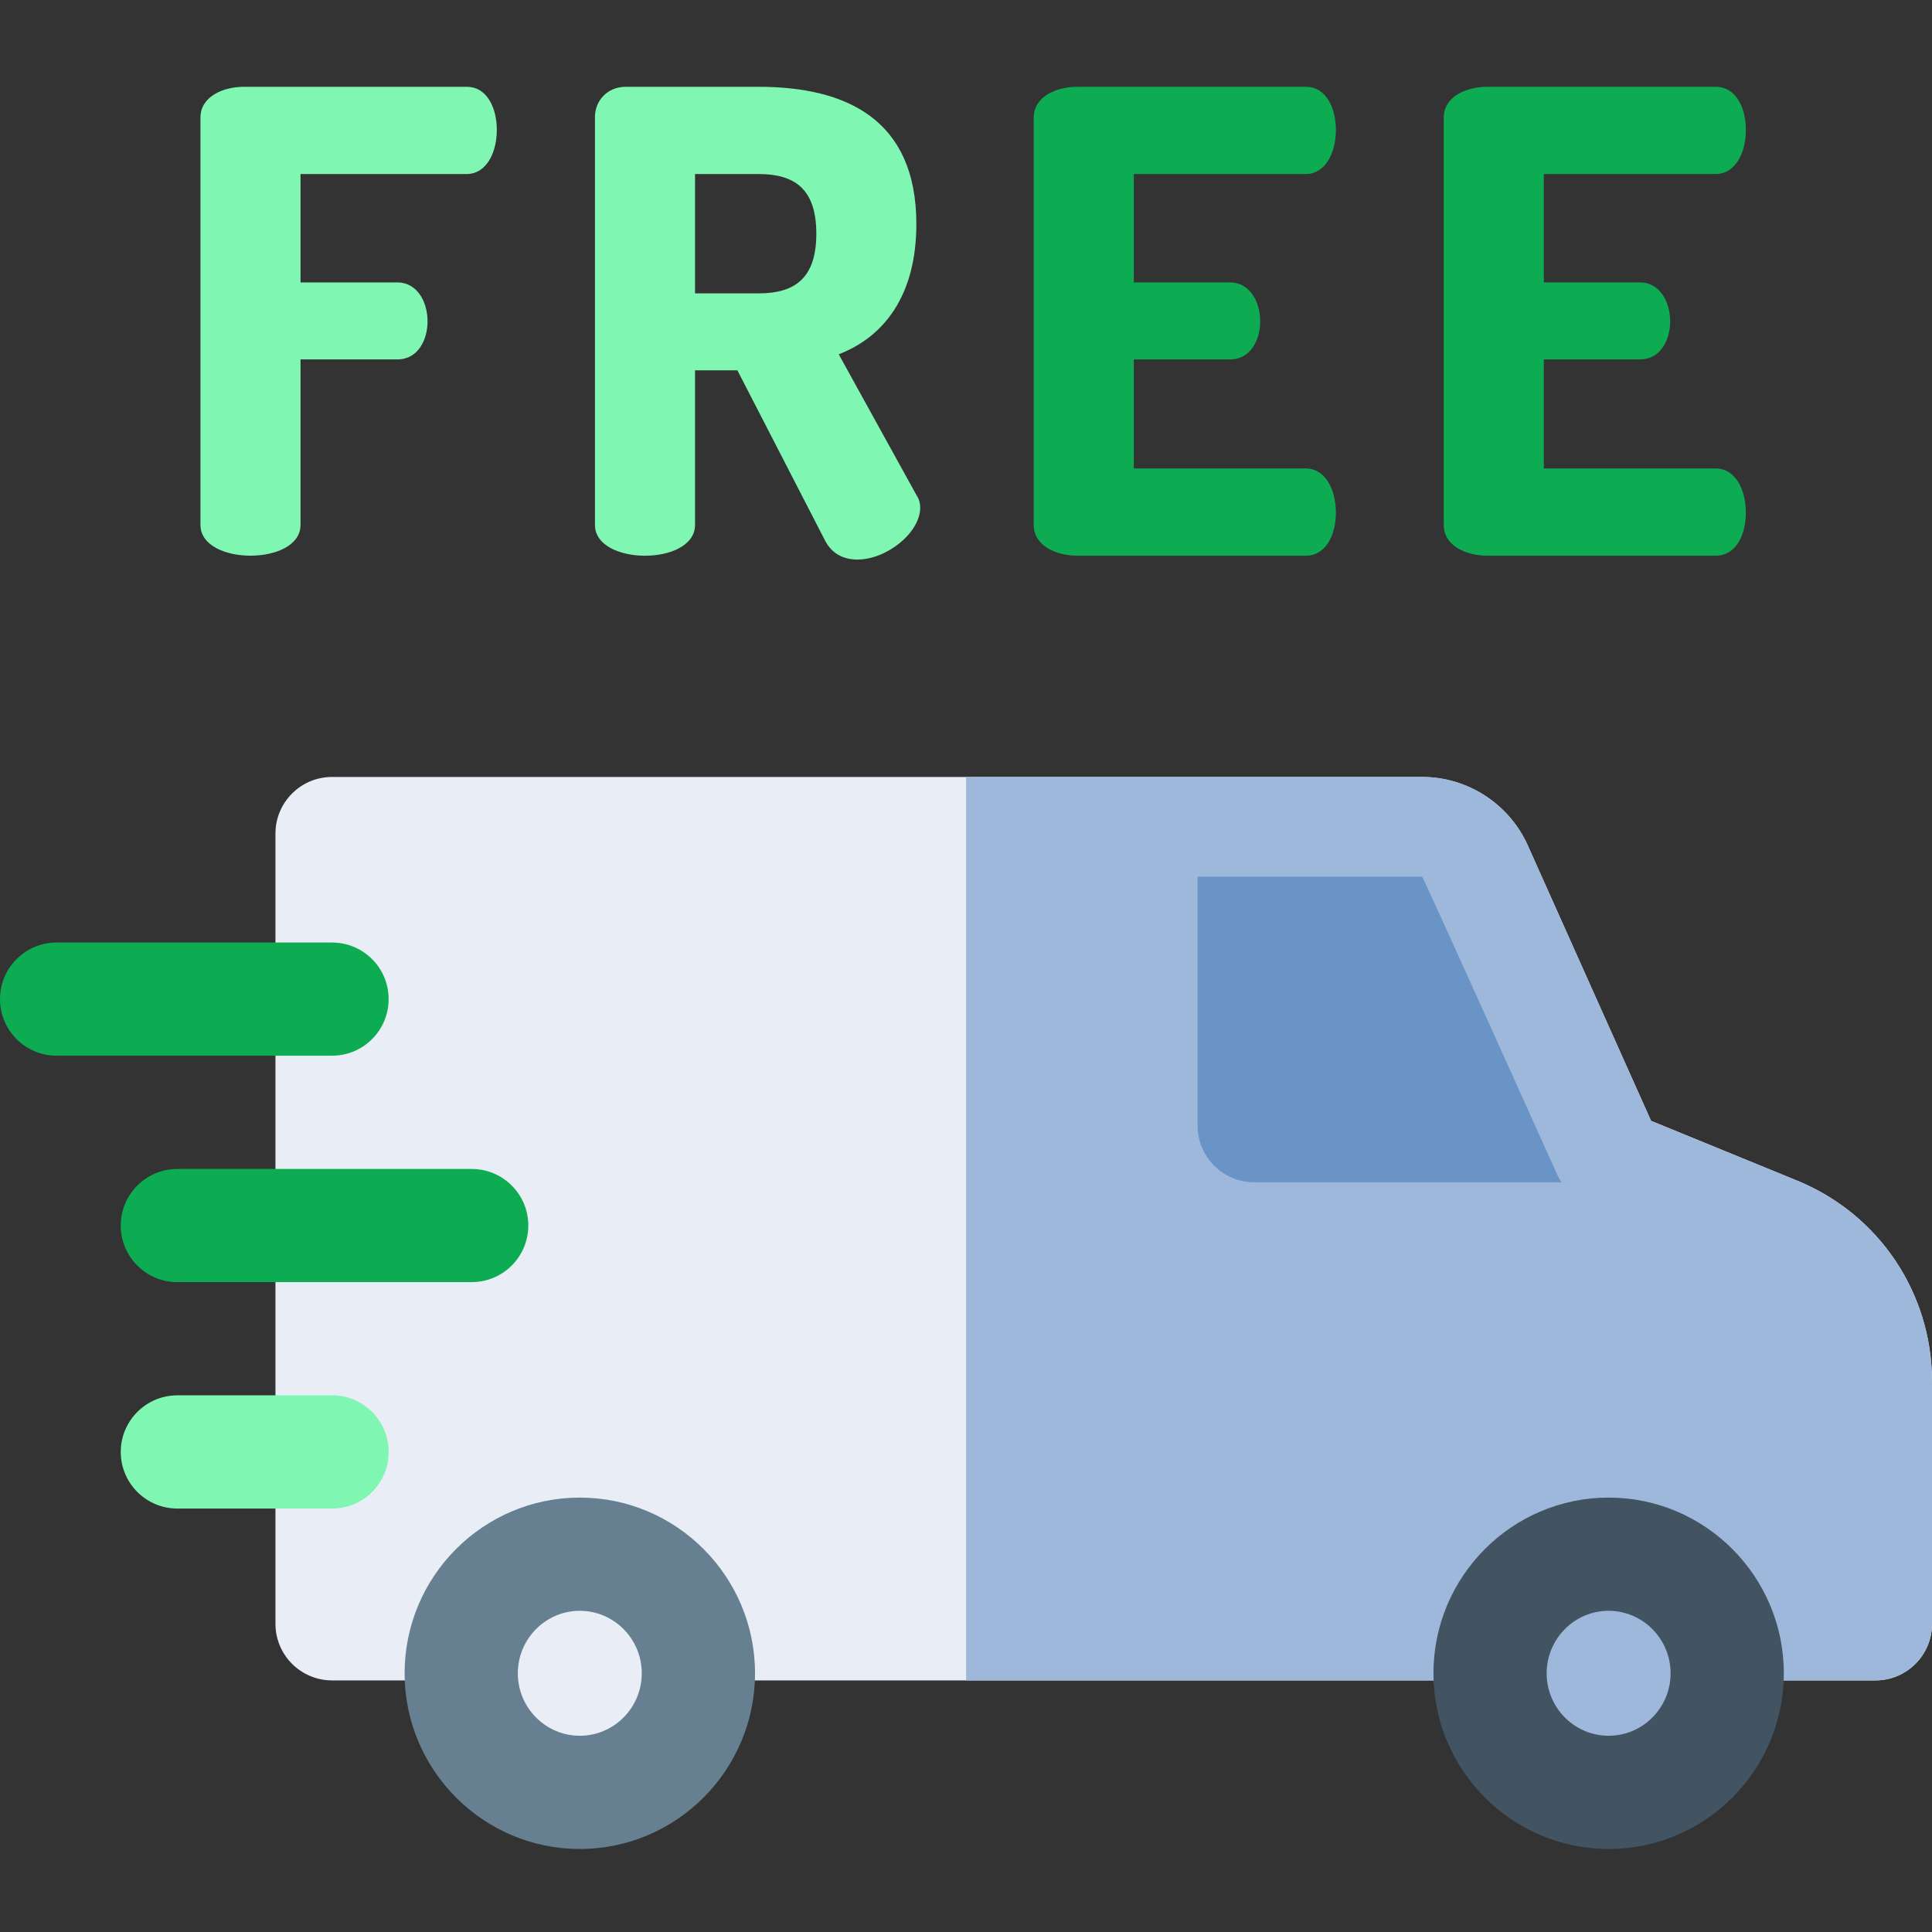
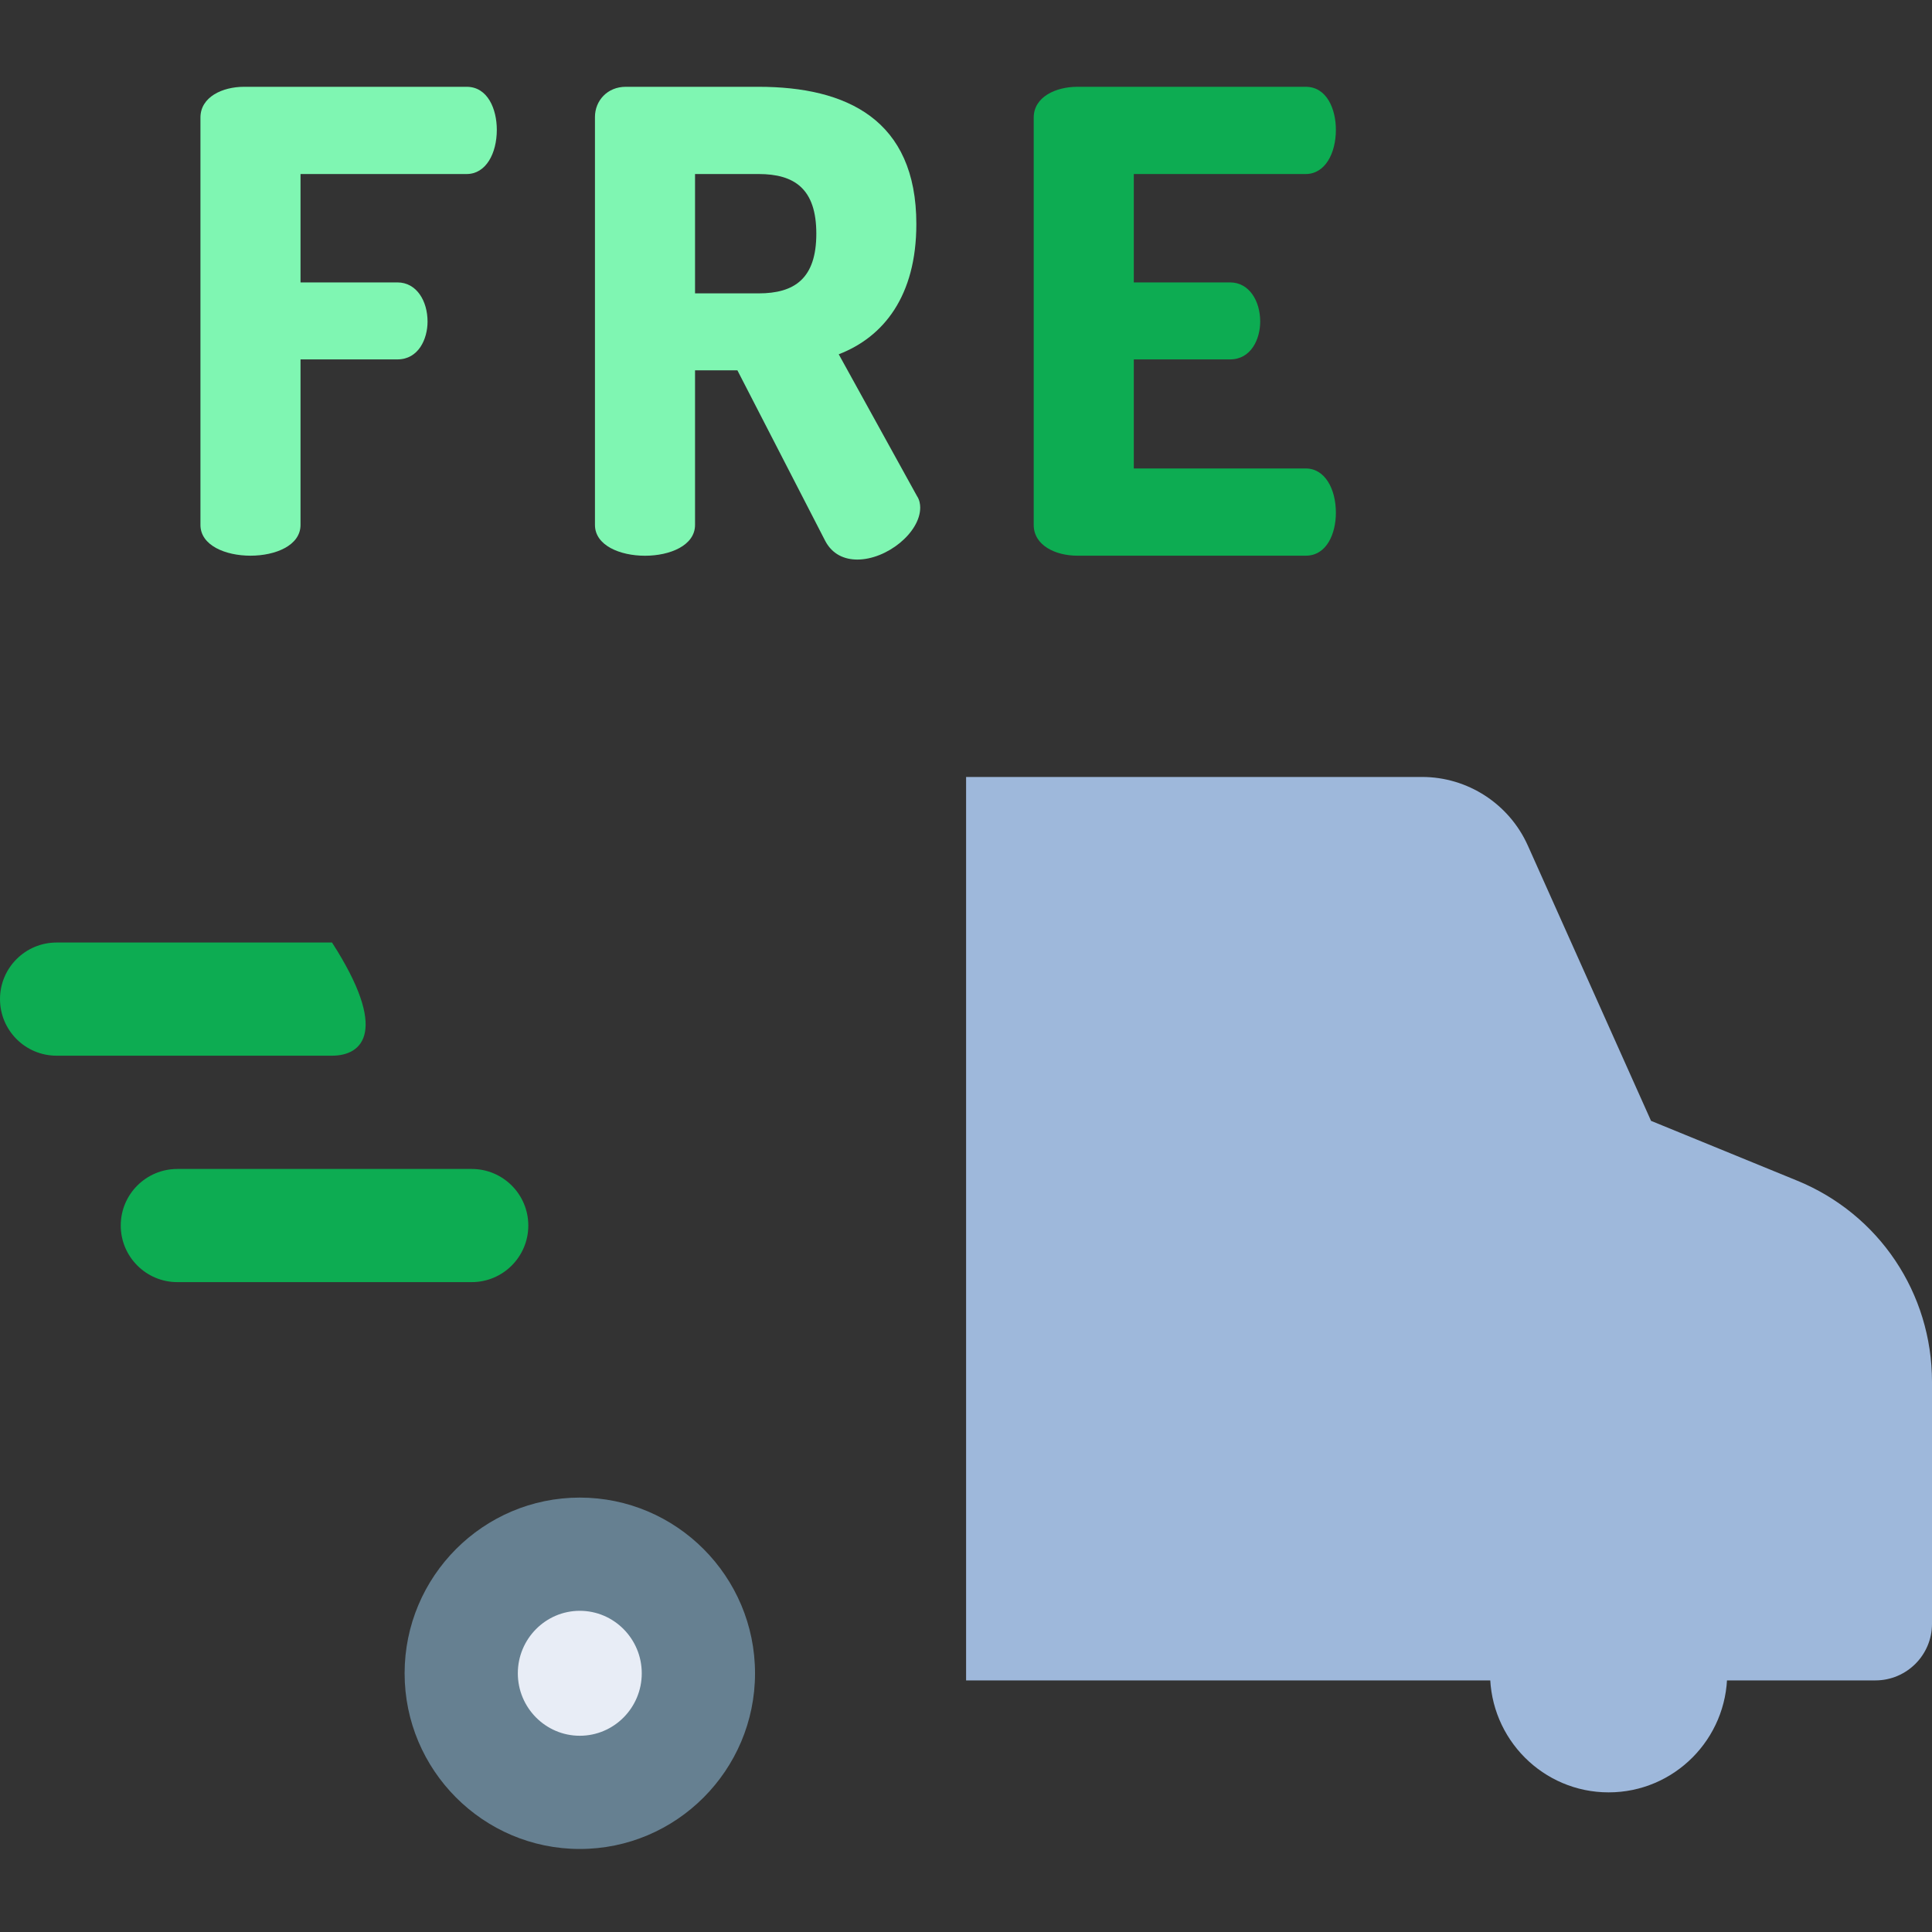
<svg xmlns="http://www.w3.org/2000/svg" width="40" height="40" viewBox="0 0 40 40" fill="none">
  <rect x="0" y="0" width="40" height="40" fill="#333333" stroke="none" />
  <g clip-path="url(#clip0_1033_32683)">
    <path d="M4.15 2.434C4.15 2.009 4.602 1.797 5.053 1.797H9.662C10.1 1.797 10.286 2.262 10.286 2.687C10.286 3.178 10.06 3.603 9.662 3.603H6.222V5.847H8.228C8.626 5.847 8.852 6.233 8.852 6.658C8.852 7.016 8.666 7.441 8.228 7.441H6.222V10.868C6.222 11.293 5.704 11.505 5.186 11.505C4.668 11.505 4.15 11.293 4.15 10.868V2.434Z" fill="#7FF6B2" />
    <path d="M12.318 2.421C12.318 2.089 12.571 1.797 12.956 1.797H15.705C17.525 1.797 18.972 2.474 18.972 4.639C18.972 6.127 18.295 6.977 17.365 7.335L18.985 10.27C19.039 10.35 19.052 10.443 19.052 10.509C19.052 11.027 18.361 11.585 17.75 11.585C17.485 11.585 17.233 11.479 17.086 11.2L15.267 7.667H14.39V10.868C14.39 11.293 13.872 11.506 13.354 11.506C12.836 11.506 12.318 11.293 12.318 10.868V2.421ZM14.39 3.603V6.074H15.705C16.449 6.074 16.901 5.768 16.901 4.838C16.901 3.909 16.449 3.603 15.705 3.603H14.39V3.603Z" fill="#7FF6B2" />
    <path d="M23.474 5.847H25.467C25.865 5.847 26.091 6.233 26.091 6.658C26.091 7.016 25.905 7.441 25.467 7.441H23.474V9.699H27.034C27.432 9.699 27.658 10.124 27.658 10.616C27.658 11.041 27.472 11.505 27.034 11.505H22.306C21.854 11.505 21.402 11.293 21.402 10.868V2.434C21.402 2.009 21.854 1.797 22.306 1.797H27.034C27.472 1.797 27.658 2.262 27.658 2.687C27.658 3.178 27.432 3.603 27.034 3.603H23.474V5.847Z" fill="#0DAC52" />
-     <path d="M31.963 5.847H33.955C34.353 5.847 34.579 6.233 34.579 6.658C34.579 7.016 34.393 7.441 33.955 7.441H31.963V9.699H35.522C35.921 9.699 36.146 10.124 36.146 10.616C36.146 11.041 35.96 11.505 35.522 11.505H30.794C30.342 11.505 29.891 11.293 29.891 10.868V2.434C29.891 2.009 30.342 1.797 30.794 1.797H35.522C35.96 1.797 36.146 2.262 36.146 2.687C36.146 3.178 35.921 3.603 35.522 3.603H31.963V5.847Z" fill="#0DAC52" />
-     <path d="M38.829 34.791H6.875C6.228 34.791 5.703 34.266 5.703 33.619V17.258C5.703 16.611 6.228 16.086 6.875 16.086H29.443C30.386 16.086 31.246 16.643 31.632 17.506L34.184 23.206L37.209 24.444C38.905 25.138 40.001 26.774 40.001 28.61V33.619C40.001 34.266 39.476 34.791 38.829 34.791Z" fill="#E8EDF6" />
    <path d="M37.208 24.444L34.183 23.206L31.632 17.506C31.245 16.643 30.386 16.086 29.442 16.086H20.002V34.791H38.828C39.475 34.791 40 34.266 40 33.619V28.61C40 26.774 38.904 25.138 37.208 24.444Z" fill="#9EB8DB" />
-     <path d="M32.237 24.312C32.237 24.312 29.464 18.15 29.443 18.15H24.795V23.306C24.795 23.953 25.32 24.478 25.967 24.478H32.329C32.294 24.426 32.263 24.371 32.237 24.312Z" fill="#6A94C6" />
    <path d="M14.459 34.644C14.459 33.282 13.36 32.178 12.004 32.178C10.648 32.178 9.549 33.282 9.549 34.644C9.549 36.005 10.648 37.109 12.004 37.109C13.36 37.109 14.459 36.005 14.459 34.644Z" fill="#E8EDF6" />
    <path d="M12.004 38.281C10.004 38.281 8.377 36.649 8.377 34.644C8.377 32.638 10.004 31.006 12.004 31.006C14.004 31.006 15.632 32.638 15.632 34.644C15.632 36.649 14.004 38.281 12.004 38.281ZM12.004 33.35C11.297 33.35 10.721 33.931 10.721 34.644C10.721 35.357 11.297 35.937 12.004 35.937C12.712 35.937 13.287 35.357 13.287 34.644C13.287 33.931 12.712 33.35 12.004 33.35Z" fill="#668091" />
    <path d="M35.76 34.644C35.76 33.282 34.661 32.178 33.305 32.178C31.949 32.178 30.85 33.282 30.85 34.644C30.85 36.005 31.949 37.109 33.305 37.109C34.661 37.109 35.76 36.005 35.76 34.644Z" fill="#9EB8DB" />
-     <path d="M33.305 38.281C31.305 38.281 29.678 36.649 29.678 34.644C29.678 32.638 31.305 31.006 33.305 31.006C35.305 31.006 36.932 32.638 36.932 34.644C36.932 36.649 35.305 38.281 33.305 38.281ZM33.305 33.35C32.597 33.35 32.022 33.931 32.022 34.644C32.022 35.357 32.597 35.937 33.305 35.937C34.013 35.937 34.588 35.357 34.588 34.644C34.588 33.931 34.012 33.35 33.305 33.35Z" fill="#425462" />
-     <path d="M6.874 21.857H1.172C0.525 21.857 0 21.333 0 20.685C0 20.038 0.525 19.514 1.172 19.514H6.874C7.522 19.514 8.046 20.038 8.046 20.685C8.046 21.333 7.522 21.857 6.874 21.857Z" fill="#0DAC52" />
-     <path d="M6.875 31.233H3.672C3.025 31.233 2.5 30.708 2.5 30.061C2.5 29.414 3.025 28.889 3.672 28.889H6.875C7.522 28.889 8.047 29.414 8.047 30.061C8.047 30.708 7.522 31.233 6.875 31.233Z" fill="#7FF6B2" />
+     <path d="M6.874 21.857H1.172C0.525 21.857 0 21.333 0 20.685C0 20.038 0.525 19.514 1.172 19.514H6.874C8.046 21.333 7.522 21.857 6.874 21.857Z" fill="#0DAC52" />
    <path d="M9.766 26.545H3.672C3.025 26.545 2.5 26.02 2.5 25.373C2.5 24.726 3.025 24.202 3.672 24.202H9.766C10.413 24.202 10.938 24.726 10.938 25.373C10.938 26.02 10.413 26.545 9.766 26.545Z" fill="#0DAC52" />
  </g>
  <defs>
    <clipPath id="clip0_1033_32683">
      <rect width="40" height="40" fill="white" />
    </clipPath>
  </defs>
</svg>